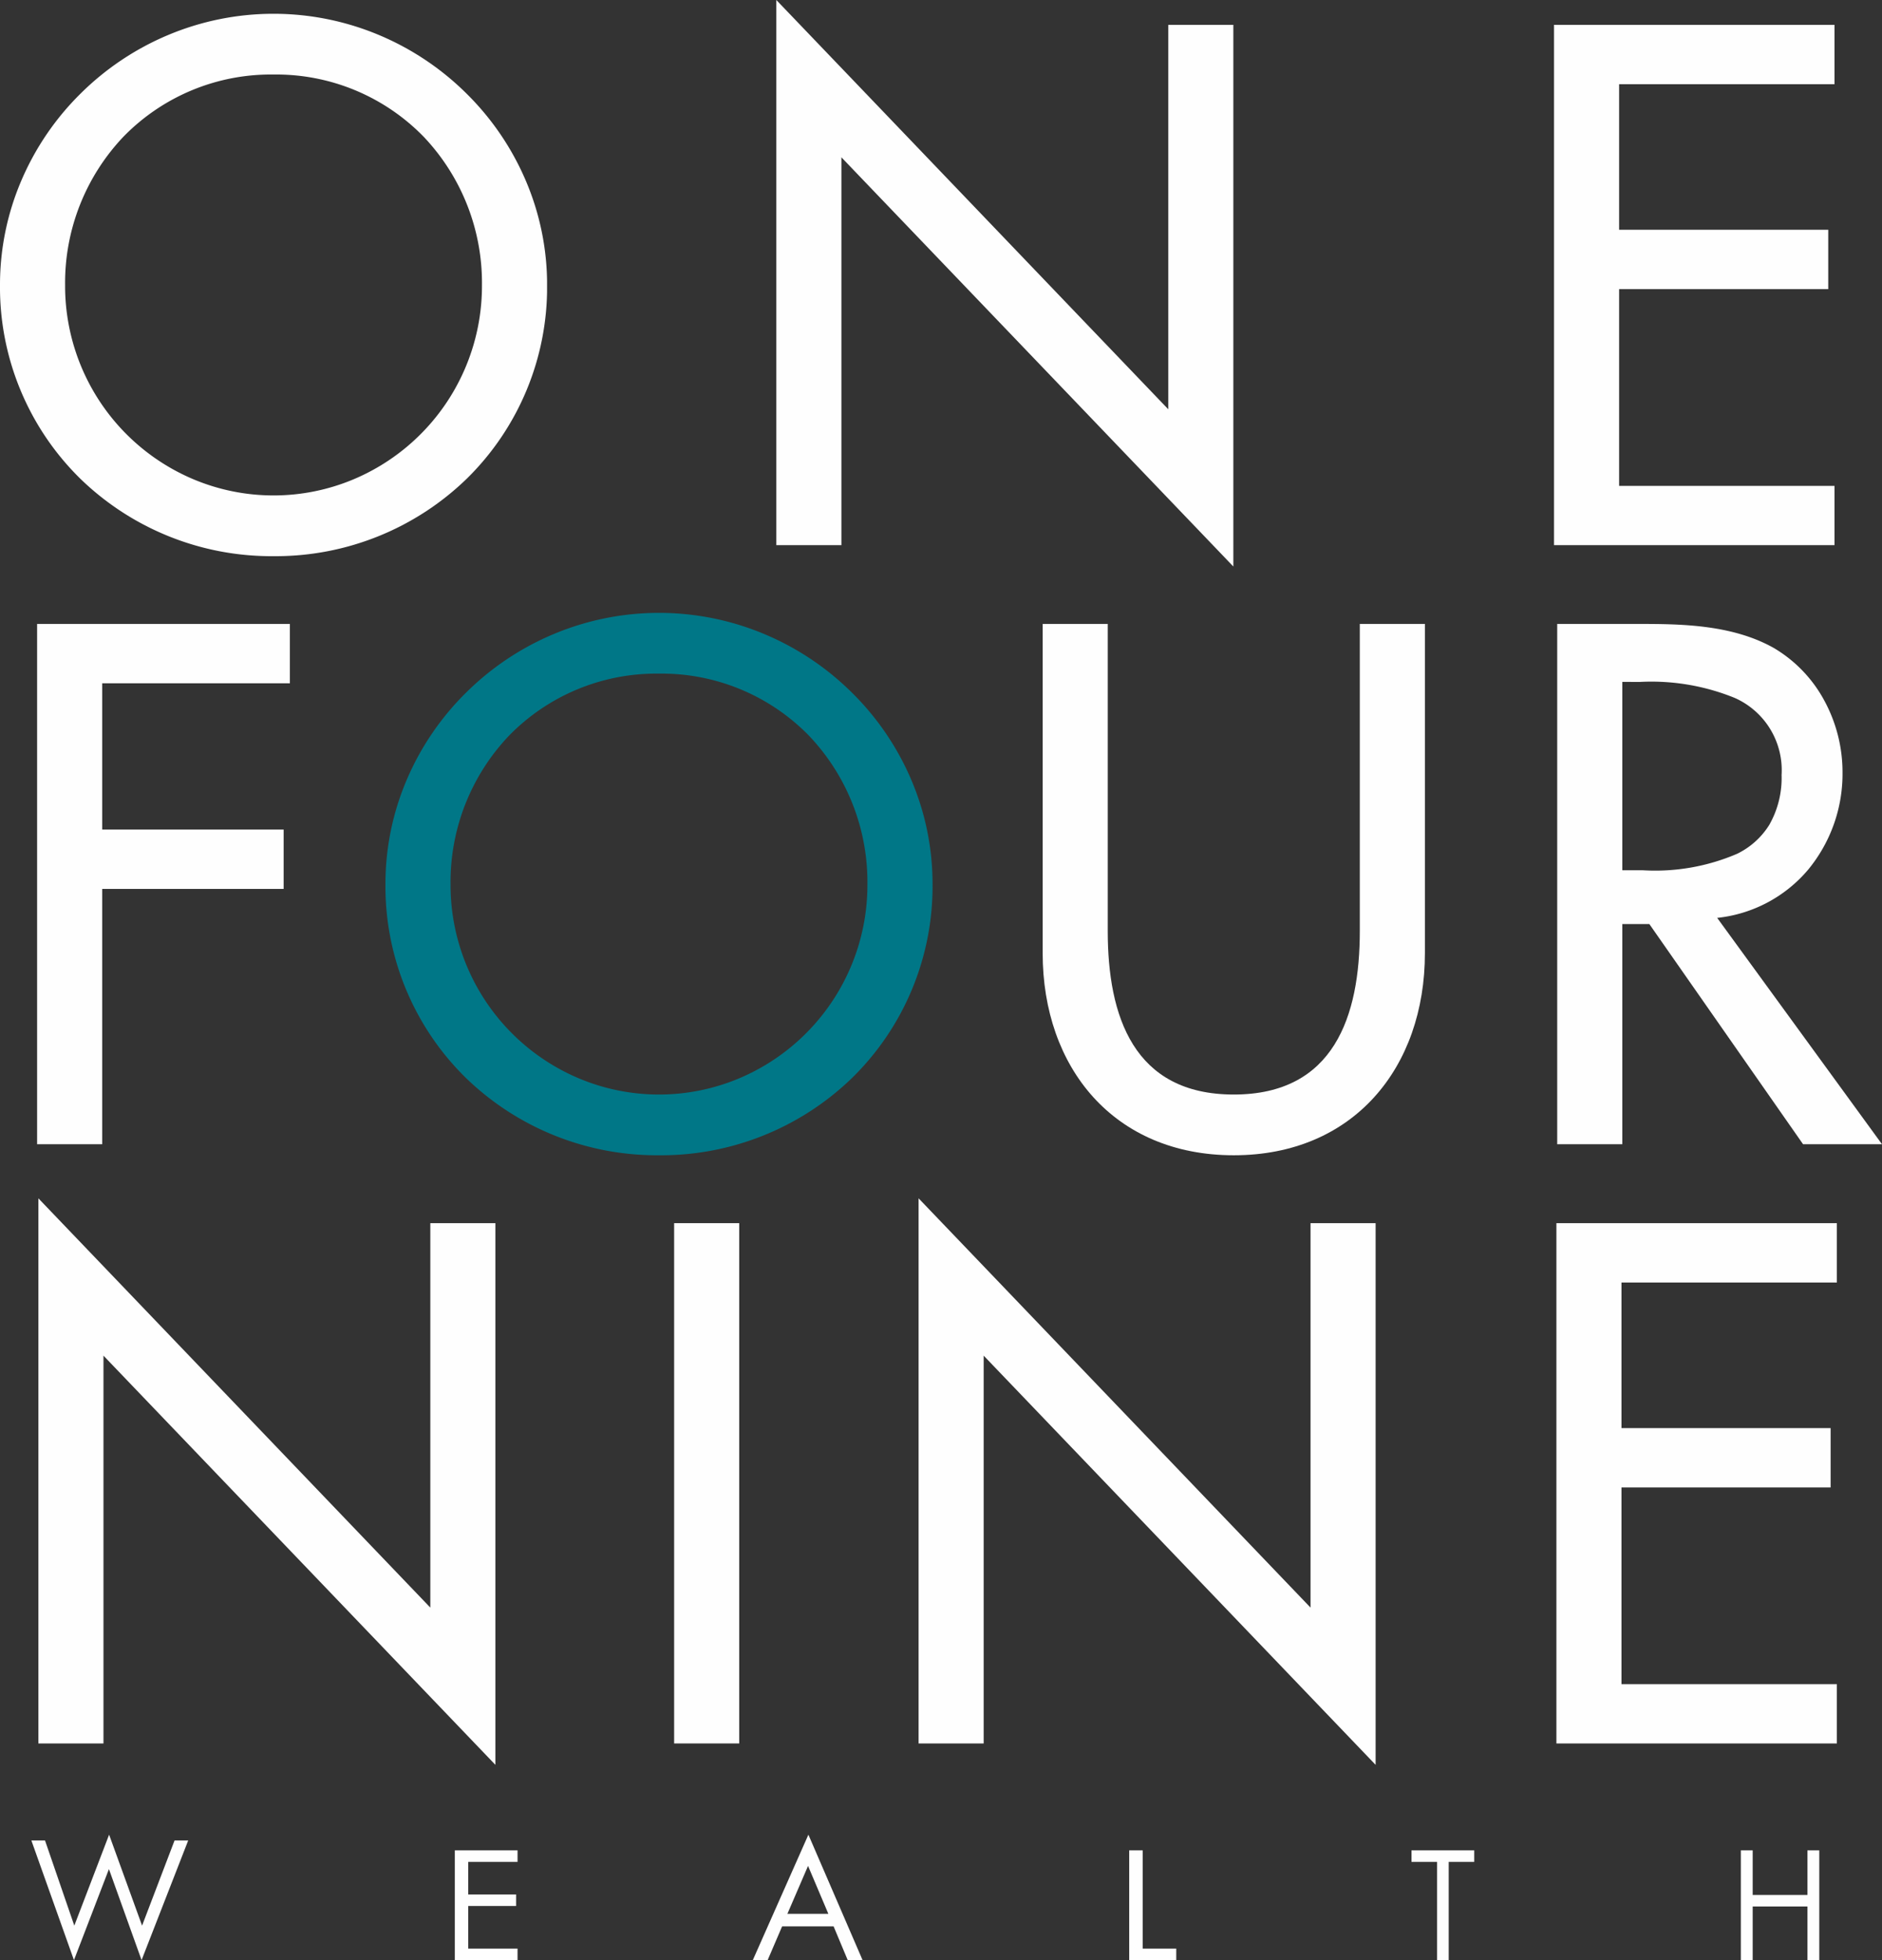
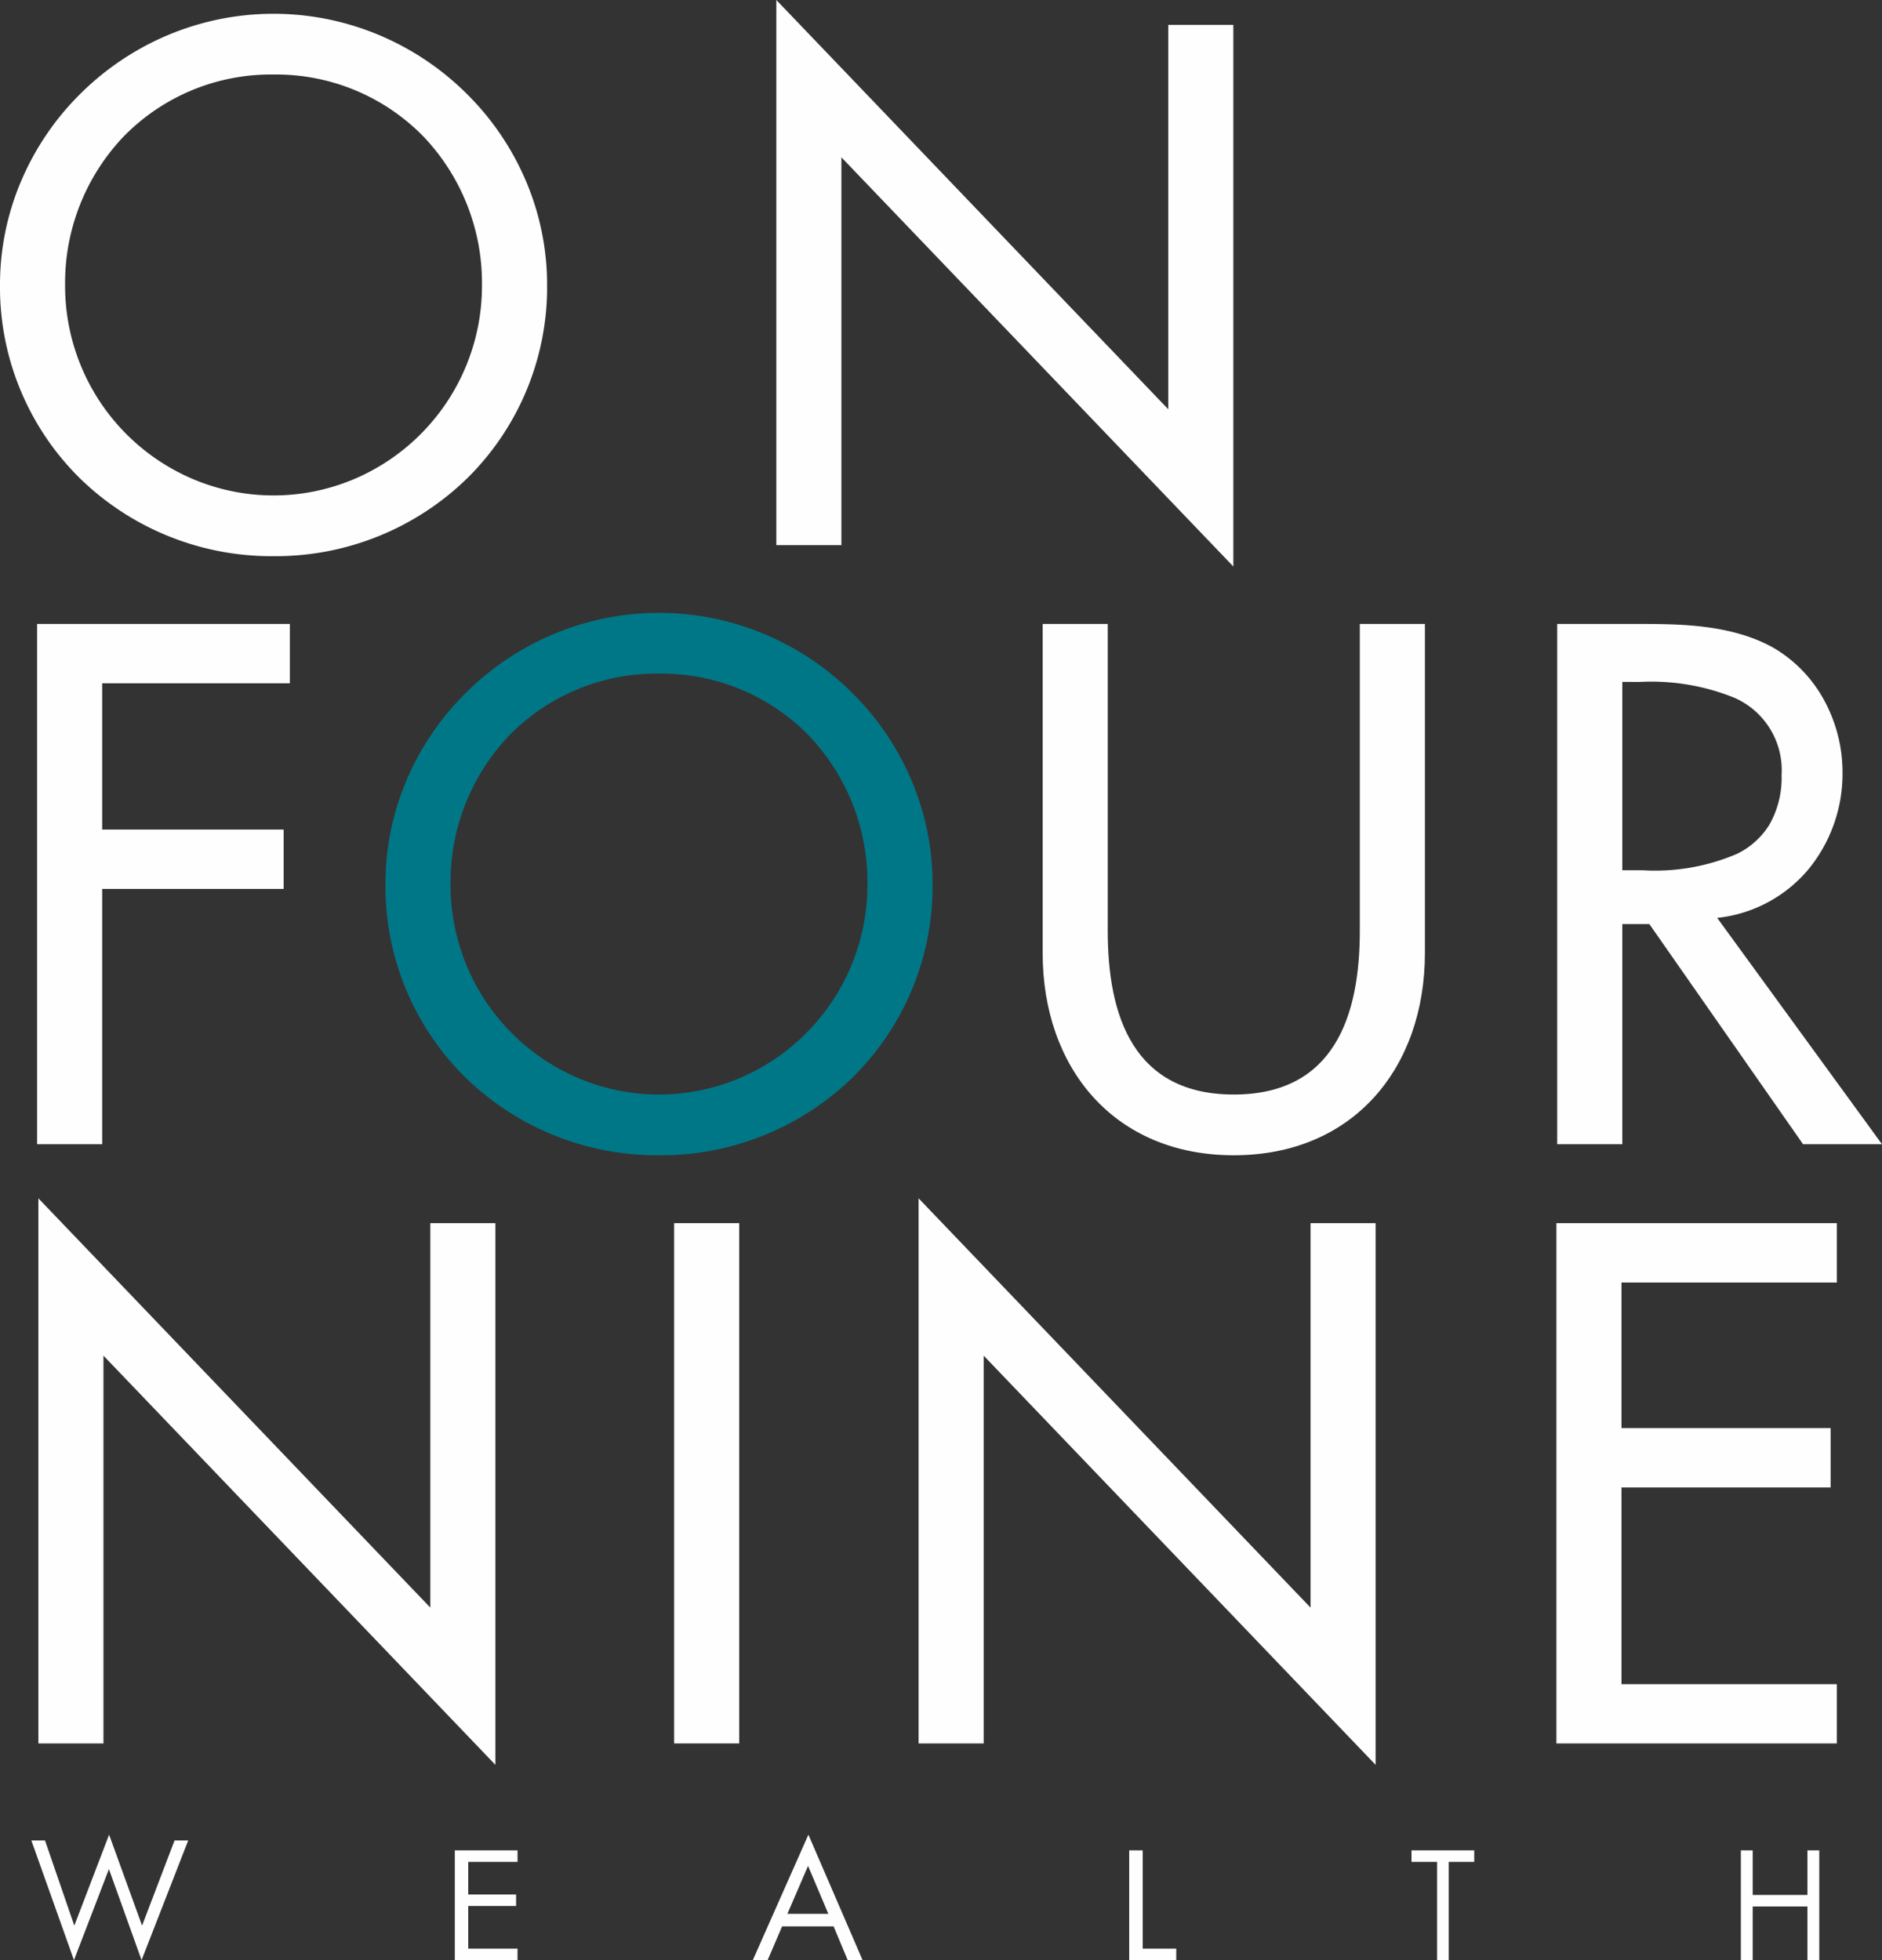
<svg xmlns="http://www.w3.org/2000/svg" id="Group_30" data-name="Group 30" width="120" height="125.001" viewBox="0 0 120 125.001">
  <rect x="0" y="0" width="120" height="125.001" fill="#333333" stroke="none" />
  <defs>
    <clipPath id="clip-path">
      <path id="Clip_8" data-name="Clip 8" d="M0,0H34.882V34.588H0Z" fill="none" />
    </clipPath>
    <clipPath id="clip-path-2">
      <path id="Clip_11" data-name="Clip 11" d="M0,0H29.142V36.128H0Z" fill="none" />
    </clipPath>
    <clipPath id="clip-path-3">
      <path id="Clip_26" data-name="Clip 26" d="M0,125H120V0H0Z" fill="none" />
    </clipPath>
  </defs>
  <path id="Fill_1" data-name="Fill 1" d="M2.738,5.8.87.369H0L2.716,8l2.23-5.805L7.027,8,10,.369H9.13L7.059,5.8,4.957,0Z" transform="translate(2 117)" fill="#fefefe" />
  <path id="Fill_2" data-name="Fill 2" d="M0,0V7H4V6.265H.856V3.547H3.908V2.813H.856V.735H4V0Z" transform="translate(29 118)" fill="#fefefe" />
  <path id="Fill_3" data-name="Fill 3" d="M.946,8H0L3.545,0,7,8H6.052l-.9-2.152H1.87L.946,8ZM3.523,1.992,2.206,5.047H4.817Z" transform="translate(48 117)" fill="#fefefe" />
  <path id="Fill_4" data-name="Fill 4" d="M0,0V7H3V6.265H.86V0Z" transform="translate(72 118)" fill="#fefefe" />
  <path id="Fill_5" data-name="Fill 5" d="M0,0V.735H1.628V7h.744V.735H4V0Z" transform="translate(90 118)" fill="#fefefe" />
  <path id="Fill_6" data-name="Fill 6" d="M4.245,0V2.844H.755V0H0V7H.755V3.579h3.49V7H5V0Z" transform="translate(111 118)" fill="#fefefe" />
  <g id="Group_29" data-name="Group 29">
    <g id="Group_9" data-name="Group 9" transform="translate(0 0.88)">
      <path id="Clip_8-2" data-name="Clip 8" d="M0,0H34.882V34.588H0Z" fill="none" />
      <g id="Group_9-2" data-name="Group 9" clip-path="url(#clip-path)">
        <path id="Fill_7" data-name="Fill 7" d="M17.441,34.588a17.489,17.489,0,0,1-12.33-4.95A17.108,17.108,0,0,1,0,17.294a16.876,16.876,0,0,1,1.384-6.712,17.378,17.378,0,0,1,3.76-5.5,17.565,17.565,0,0,1,5.548-3.717,17.359,17.359,0,0,1,13.5,0,17.564,17.564,0,0,1,5.548,3.717,17.378,17.378,0,0,1,3.76,5.5,16.877,16.877,0,0,1,1.384,6.712,17.108,17.108,0,0,1-5.111,12.343A17.489,17.489,0,0,1,17.441,34.588Zm0-30.715A13.116,13.116,0,0,0,7.865,7.844a13.541,13.541,0,0,0-3.714,9.45,13.383,13.383,0,0,0,8.177,12.388,13.175,13.175,0,0,0,10.226,0,13.383,13.383,0,0,0,8.177-12.388,13.541,13.541,0,0,0-3.714-9.45A13.116,13.116,0,0,0,17.441,3.873Z" transform="translate(0)" fill="#fefefe" />
      </g>
    </g>
    <g id="Group_12" data-name="Group 12" transform="translate(49.5)">
      <path id="Clip_11-2" data-name="Clip 11" d="M0,0H29.142V36.128H0Z" fill="none" />
      <g id="Group_12-2" data-name="Group 12" clip-path="url(#clip-path-2)">
        <path id="Fill_10" data-name="Fill 10" d="M0,0,24.991,26.1V1.585h4.15V36.128L4.15,10.033V34.764H0Z" transform="translate(0 0)" fill="#fefefe" />
      </g>
    </g>
-     <path id="Fill_13" data-name="Fill 13" d="M0,0H17.883V3.785H4.15v9.285H17.485v3.785H4.15V29.4H17.883V33.18H0Z" transform="translate(99.088 1.584)" fill="#fefefe" />
    <path id="Fill_15" data-name="Fill 15" d="M4.15,3.785v9.329H15.719V16.9H4.15V33.18H0V0H16.117V3.785Z" transform="translate(2.366 39.789)" fill="#fefefe" />
    <path id="Fill_17" data-name="Fill 17" d="M17.441,34.588a17.489,17.489,0,0,1-12.33-4.95A17.108,17.108,0,0,1,0,17.294a16.876,16.876,0,0,1,1.384-6.712,17.378,17.378,0,0,1,3.76-5.5,17.565,17.565,0,0,1,5.548-3.717,17.359,17.359,0,0,1,13.5,0,17.564,17.564,0,0,1,5.548,3.717,17.378,17.378,0,0,1,3.76,5.5,16.877,16.877,0,0,1,1.384,6.712,17.108,17.108,0,0,1-5.111,12.343A17.489,17.489,0,0,1,17.441,34.588Zm0-30.715A13.116,13.116,0,0,0,7.865,7.844a13.541,13.541,0,0,0-3.714,9.45,13.383,13.383,0,0,0,8.177,12.388,13.175,13.175,0,0,0,10.226,0,13.383,13.383,0,0,0,8.177-12.388,13.541,13.541,0,0,0-3.714-9.45A13.116,13.116,0,0,0,17.441,3.873Z" transform="translate(24.577 39.085)" fill="#007787" />
    <path id="Fill_19" data-name="Fill 19" d="M4.15,0V19.582c0,5.413,1.634,10.429,8.036,10.429S20.222,25,20.222,19.582V0h4.151V20.991c0,7.3-4.548,12.893-12.187,12.893S0,28.3,0,20.991V0Z" transform="translate(66.482 39.789)" fill="#fefefe" />
    <path id="Fill_21" data-name="Fill 21" d="M4.151,33.181H0V0H5.034c2.7,0,6.062,0,8.787,1.54a8.667,8.667,0,0,1,3.229,3.383,9.584,9.584,0,0,1,1.142,4.538A9.615,9.615,0,0,1,16,15.671a8.8,8.8,0,0,1-5.8,3.075L20.708,33.179l-5.033,0-9.8-14.039H4.151V33.18Zm0-29.486V15.71H5.475a13.229,13.229,0,0,0,6.005-1.056,4.986,4.986,0,0,0,2.042-1.84,6.039,6.039,0,0,0,.784-3.177A5.038,5.038,0,0,0,11.32,4.719,14.081,14.081,0,0,0,5.254,3.7Z" transform="translate(99.291 39.789)" fill="#fefefe" />
    <path id="Fill_23" data-name="Fill 23" d="M0,0,24.991,26.1V1.584h4.15V36.128L4.15,10.033V34.764H0Z" transform="translate(2.447 76.419)" fill="#fefefe" />
-     <path id="Clip_26-2" data-name="Clip 26" d="M0,125H120V0H0Z" fill="none" />
+     <path id="Clip_26-2" data-name="Clip 26" d="M0,125H120V0Z" fill="none" />
    <g id="Mask_Group_9" data-name="Mask Group 9" clip-path="url(#clip-path-3)">
      <path id="Fill_25" data-name="Fill 25" d="M0,33.18H4.15V0H0Z" transform="translate(42.984 78.003)" fill="#fefefe" />
      <path id="Fill_27" data-name="Fill 27" d="M0,0,24.991,26.1V1.584h4.15V36.128L4.15,10.033V34.764H0Z" transform="translate(58.571 76.419)" fill="#fefefe" />
      <path id="Fill_28" data-name="Fill 28" d="M0,0H17.883V3.785H4.15v9.285H17.485v3.785H4.15V29.4H17.883V33.18H0Z" transform="translate(99.239 78.003)" fill="#fefefe" />
    </g>
  </g>
</svg>